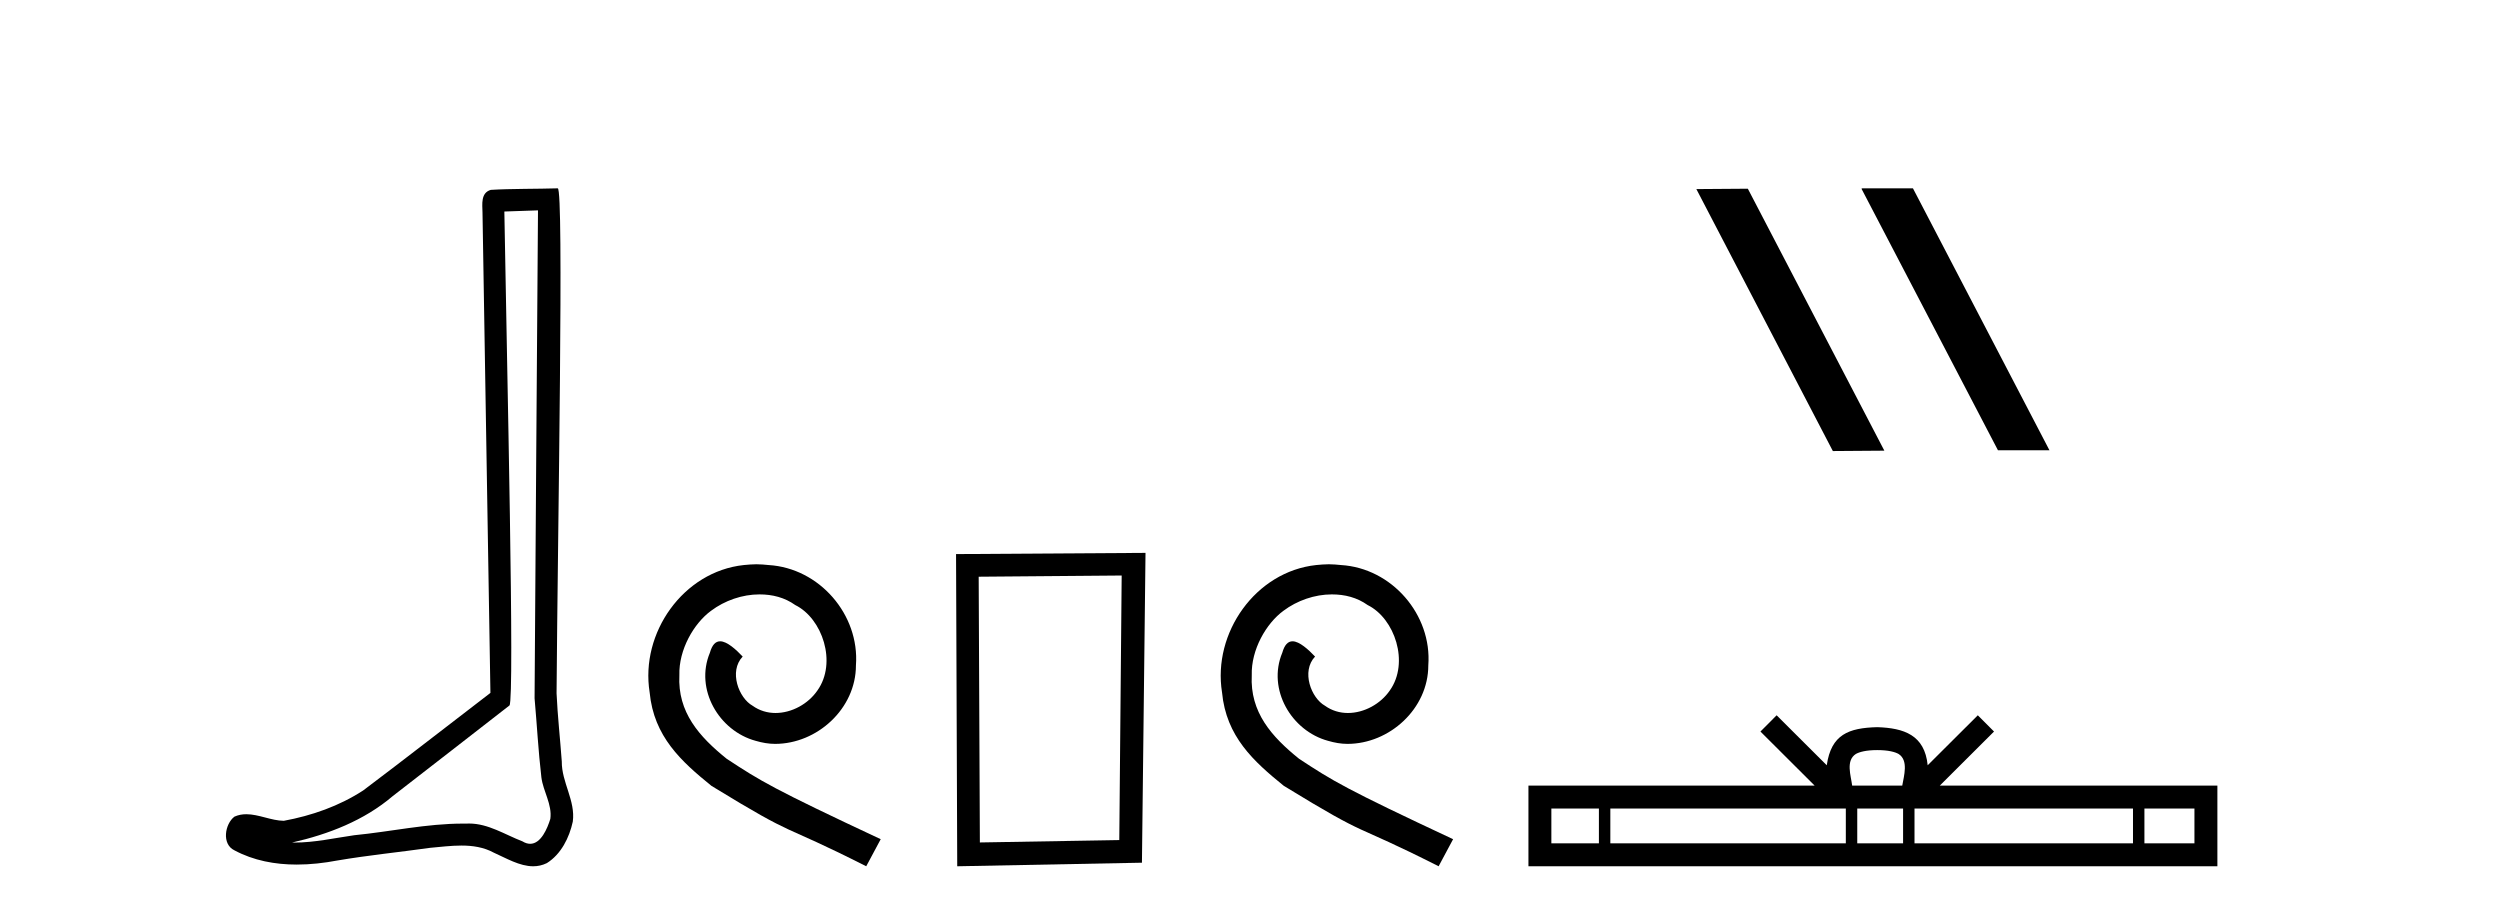
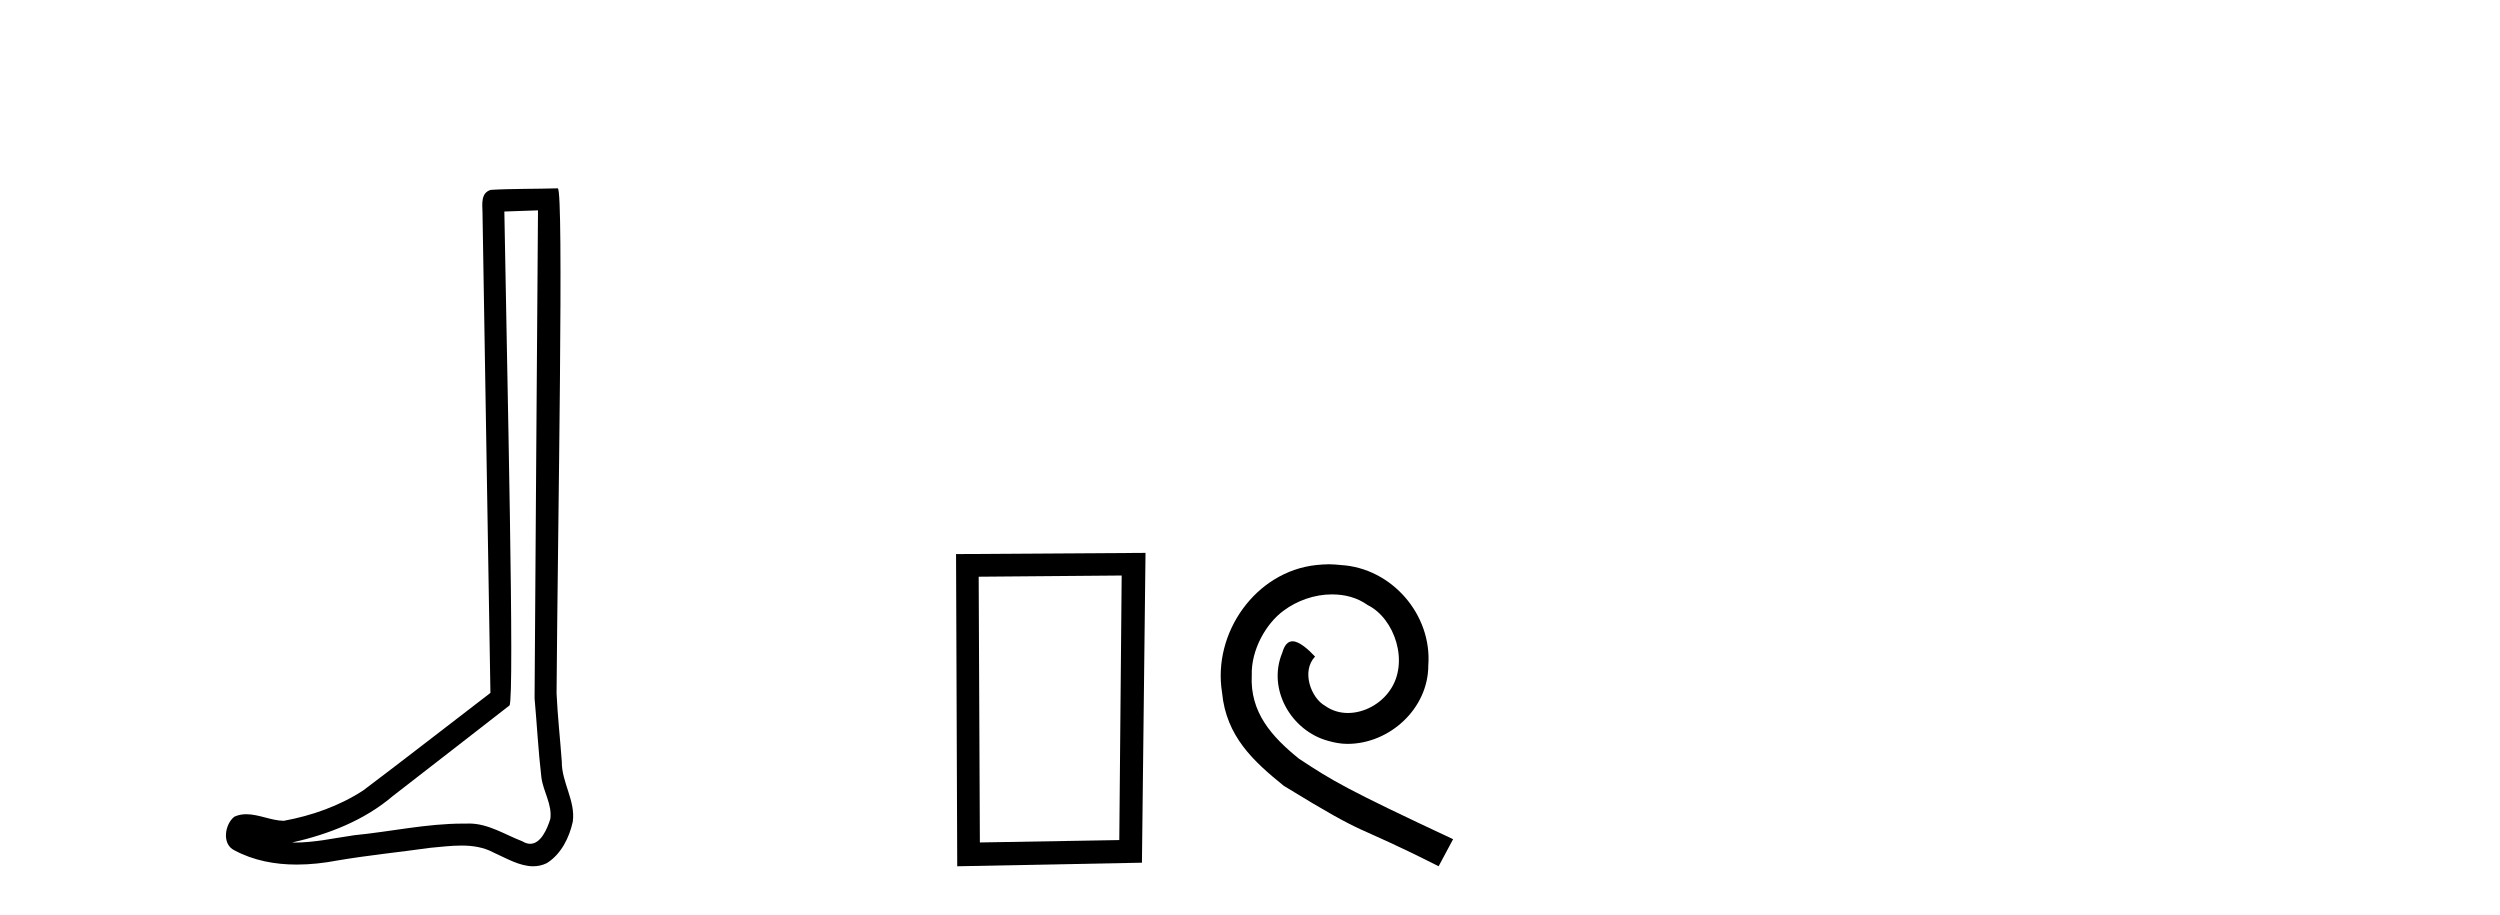
<svg xmlns="http://www.w3.org/2000/svg" width="112.0" height="41.0">
  <path d="M 24.102 9.424 C 24.052 16.711 23.994 23.997 23.949 31.284 C 24.055 32.464 24.116 33.649 24.254 34.826 C 24.334 35.455 24.744 36.041 24.655 36.685 C 24.521 37.12 24.235 37.802 23.753 37.802 C 23.645 37.802 23.529 37.769 23.402 37.691 C 22.621 37.391 21.876 36.894 21.015 36.894 C 20.967 36.894 20.919 36.895 20.87 36.898 C 20.828 36.898 20.785 36.897 20.742 36.897 C 19.105 36.897 17.496 37.259 15.871 37.418 C 14.984 37.544 14.099 37.747 13.199 37.747 C 13.161 37.747 13.123 37.746 13.085 37.745 C 14.71 37.378 16.315 36.757 17.595 35.665 C 19.337 34.31 21.086 32.963 22.825 31.604 C 23.061 31.314 22.712 16.507 22.595 9.476 C 23.097 9.459 23.599 9.441 24.102 9.424 ZM 24.987 8.437 C 24.987 8.437 24.987 8.437 24.986 8.437 C 24.126 8.465 22.845 8.452 21.988 8.506 C 21.529 8.639 21.609 9.152 21.616 9.52 C 21.734 16.694 21.853 23.868 21.971 31.042 C 20.069 32.496 18.184 33.973 16.271 35.412 C 15.201 36.109 13.963 36.543 12.714 36.772 C 12.155 36.766 11.591 36.477 11.034 36.477 C 10.856 36.477 10.678 36.507 10.502 36.586 C 10.073 36.915 9.925 37.817 10.499 38.093 C 11.363 38.557 12.326 38.733 13.294 38.733 C 13.906 38.733 14.521 38.663 15.115 38.55 C 16.495 38.315 17.889 38.178 19.275 37.982 C 19.731 37.942 20.204 37.881 20.67 37.881 C 21.174 37.881 21.67 37.953 22.125 38.201 C 22.673 38.444 23.277 38.809 23.886 38.809 C 24.09 38.809 24.295 38.768 24.498 38.668 C 25.136 38.27 25.505 37.528 25.661 36.81 C 25.79 35.873 25.157 35.044 25.168 34.114 C 25.095 33.096 24.98 32.08 24.934 31.061 C 24.986 23.698 25.27 8.437 24.987 8.437 Z" style="fill:#000000;stroke:none" />
-   <path d="M 33.887 25.279 C 33.699 25.279 33.511 25.297 33.323 25.314 C 30.607 25.604 28.677 28.354 29.104 31.019 C 29.292 33.001 30.522 34.111 31.871 35.205 C 35.886 37.665 34.758 36.759 38.807 38.809 L 39.456 37.596 C 34.639 35.341 34.058 34.983 32.554 33.992 C 31.324 33.001 30.351 31.908 30.436 30.251 C 30.402 29.106 31.085 27.927 31.854 27.364 C 32.469 26.902 33.255 26.629 34.024 26.629 C 34.604 26.629 35.151 26.766 35.629 27.107 C 36.842 27.705 37.509 29.687 36.62 30.934 C 36.21 31.532 35.476 31.942 34.741 31.942 C 34.382 31.942 34.024 31.839 33.716 31.617 C 33.101 31.276 32.64 30.08 33.272 29.414 C 32.982 29.106 32.572 28.73 32.264 28.73 C 32.059 28.73 31.905 28.884 31.803 29.243 C 31.119 30.883 32.213 32.745 33.853 33.189 C 34.143 33.274 34.434 33.326 34.724 33.326 C 36.603 33.326 38.346 31.754 38.346 29.807 C 38.516 27.534 36.706 25.45 34.434 25.314 C 34.263 25.297 34.075 25.279 33.887 25.279 Z" style="fill:#000000;stroke:none" />
  <path d="M 50.251 25.783 L 50.144 37.635 L 43.898 37.742 L 43.845 25.837 L 50.251 25.783 ZM 51.319 24.769 L 42.831 24.823 L 42.884 38.809 L 51.159 38.649 L 51.319 24.769 Z" style="fill:#000000;stroke:none" />
  <path d="M 59.53 25.279 C 59.342 25.279 59.154 25.297 58.966 25.314 C 56.25 25.604 54.319 28.354 54.747 31.019 C 54.934 33.001 56.164 34.111 57.514 35.205 C 61.529 37.665 60.401 36.759 64.45 38.809 L 65.099 37.596 C 60.281 35.341 59.701 34.983 58.197 33.992 C 56.967 33.001 55.994 31.908 56.079 30.251 C 56.045 29.106 56.728 27.927 57.497 27.364 C 58.112 26.902 58.898 26.629 59.666 26.629 C 60.247 26.629 60.794 26.766 61.272 27.107 C 62.485 27.705 63.151 29.687 62.263 30.934 C 61.853 31.532 61.119 31.942 60.384 31.942 C 60.025 31.942 59.666 31.839 59.359 31.617 C 58.744 31.276 58.283 30.08 58.915 29.414 C 58.624 29.106 58.214 28.73 57.907 28.73 C 57.702 28.73 57.548 28.884 57.446 29.243 C 56.762 30.883 57.856 32.745 59.496 33.189 C 59.786 33.274 60.076 33.326 60.367 33.326 C 62.246 33.326 63.988 31.754 63.988 29.807 C 64.159 27.534 62.349 25.45 60.076 25.314 C 59.906 25.297 59.718 25.279 59.53 25.279 Z" style="fill:#000000;stroke:none" />
-   <path d="M 83.428 8.437 L 83.394 8.454 L 89.509 20.173 L 91.816 20.173 L 85.7 8.437 ZM 78.303 8.454 L 75.997 8.471 L 82.112 20.207 L 84.419 20.19 L 78.303 8.454 Z" style="fill:#000000;stroke:none" />
-   <path d="M 84.099 33.604 C 84.6 33.604 84.901 33.689 85.057 33.778 C 85.511 34.068 85.295 34.761 85.221 35.195 L 82.977 35.195 C 82.923 34.752 82.678 34.076 83.142 33.778 C 83.298 33.689 83.599 33.604 84.099 33.604 ZM 71.631 36.222 L 71.631 37.782 L 69.501 37.782 L 69.501 36.222 ZM 82.693 36.222 L 82.693 37.782 L 72.143 37.782 L 72.143 36.222 ZM 85.258 36.222 L 85.258 37.782 L 83.205 37.782 L 83.205 36.222 ZM 95.558 36.222 L 95.558 37.782 L 85.77 37.782 L 85.77 36.222 ZM 98.311 36.222 L 98.311 37.782 L 96.07 37.782 L 96.07 36.222 ZM 79.593 32.045 L 78.868 32.773 L 81.296 35.195 L 68.474 35.195 L 68.474 38.809 L 99.339 38.809 L 99.339 35.195 L 86.903 35.195 L 89.332 32.773 L 88.606 32.045 L 86.36 34.284 C 86.226 32.927 85.296 32.615 84.099 32.577 C 82.822 32.611 82.037 32.9 81.839 34.284 L 79.593 32.045 Z" style="fill:#000000;stroke:none" />
</svg>